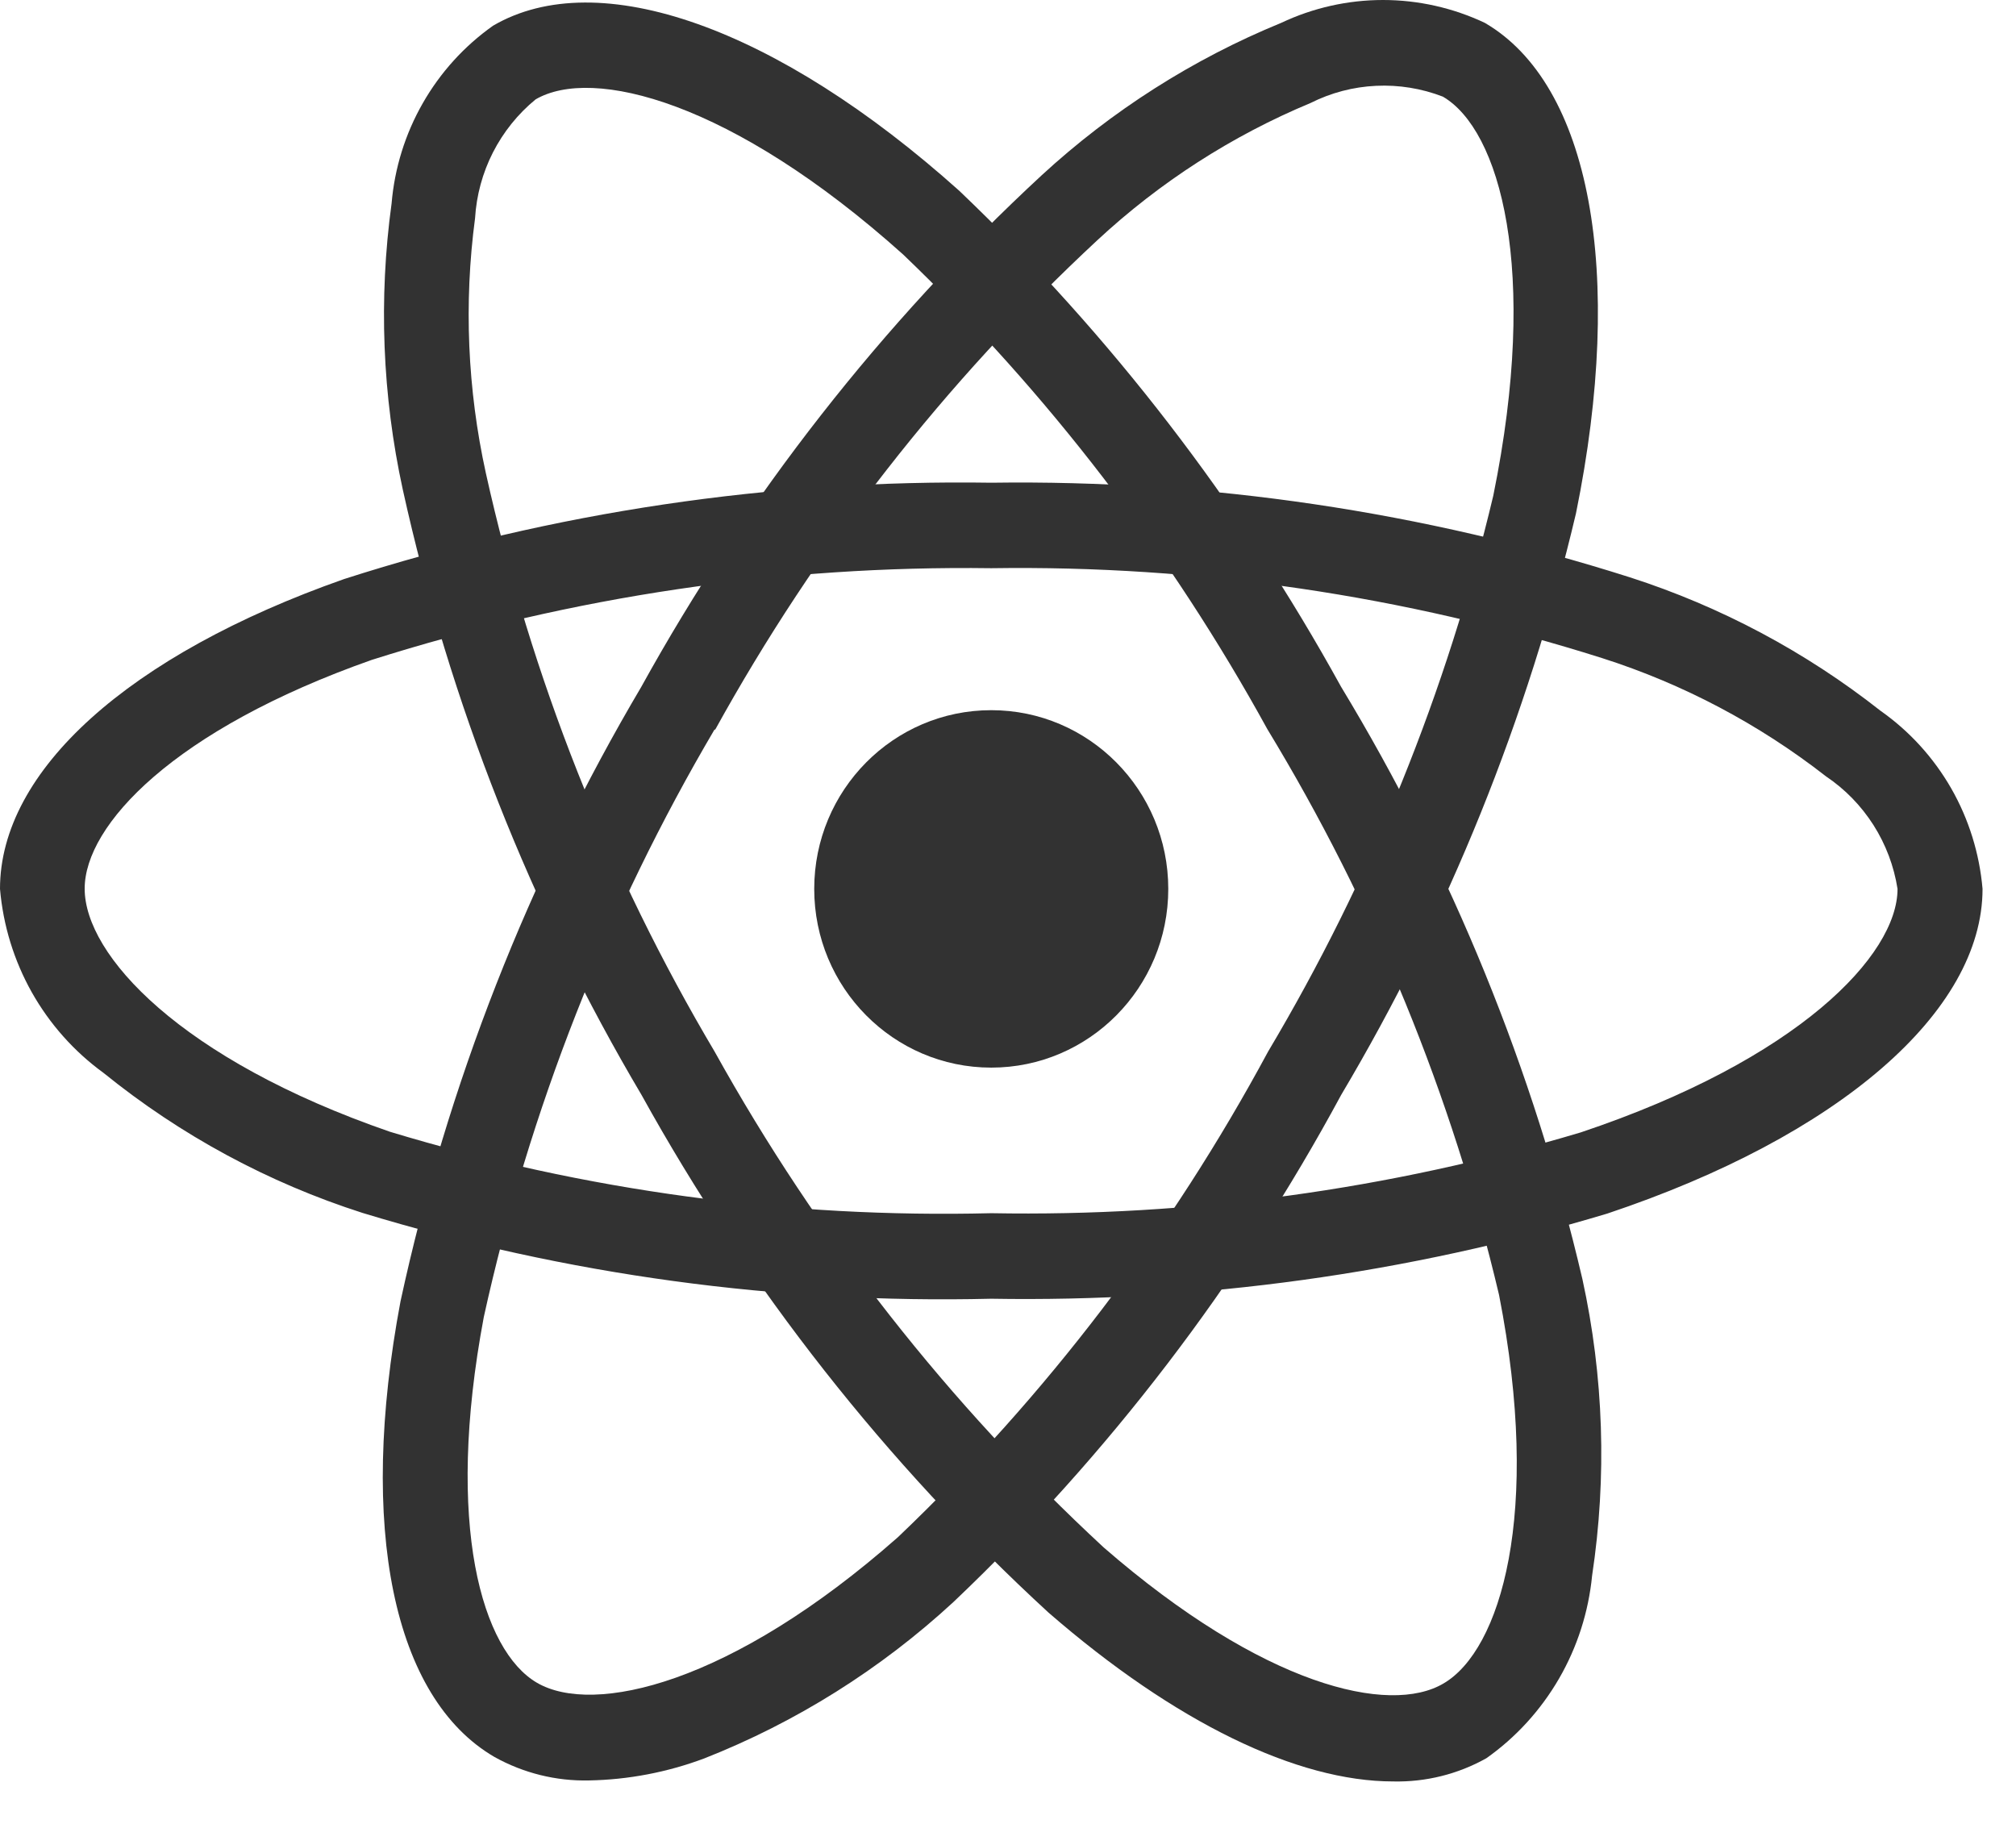
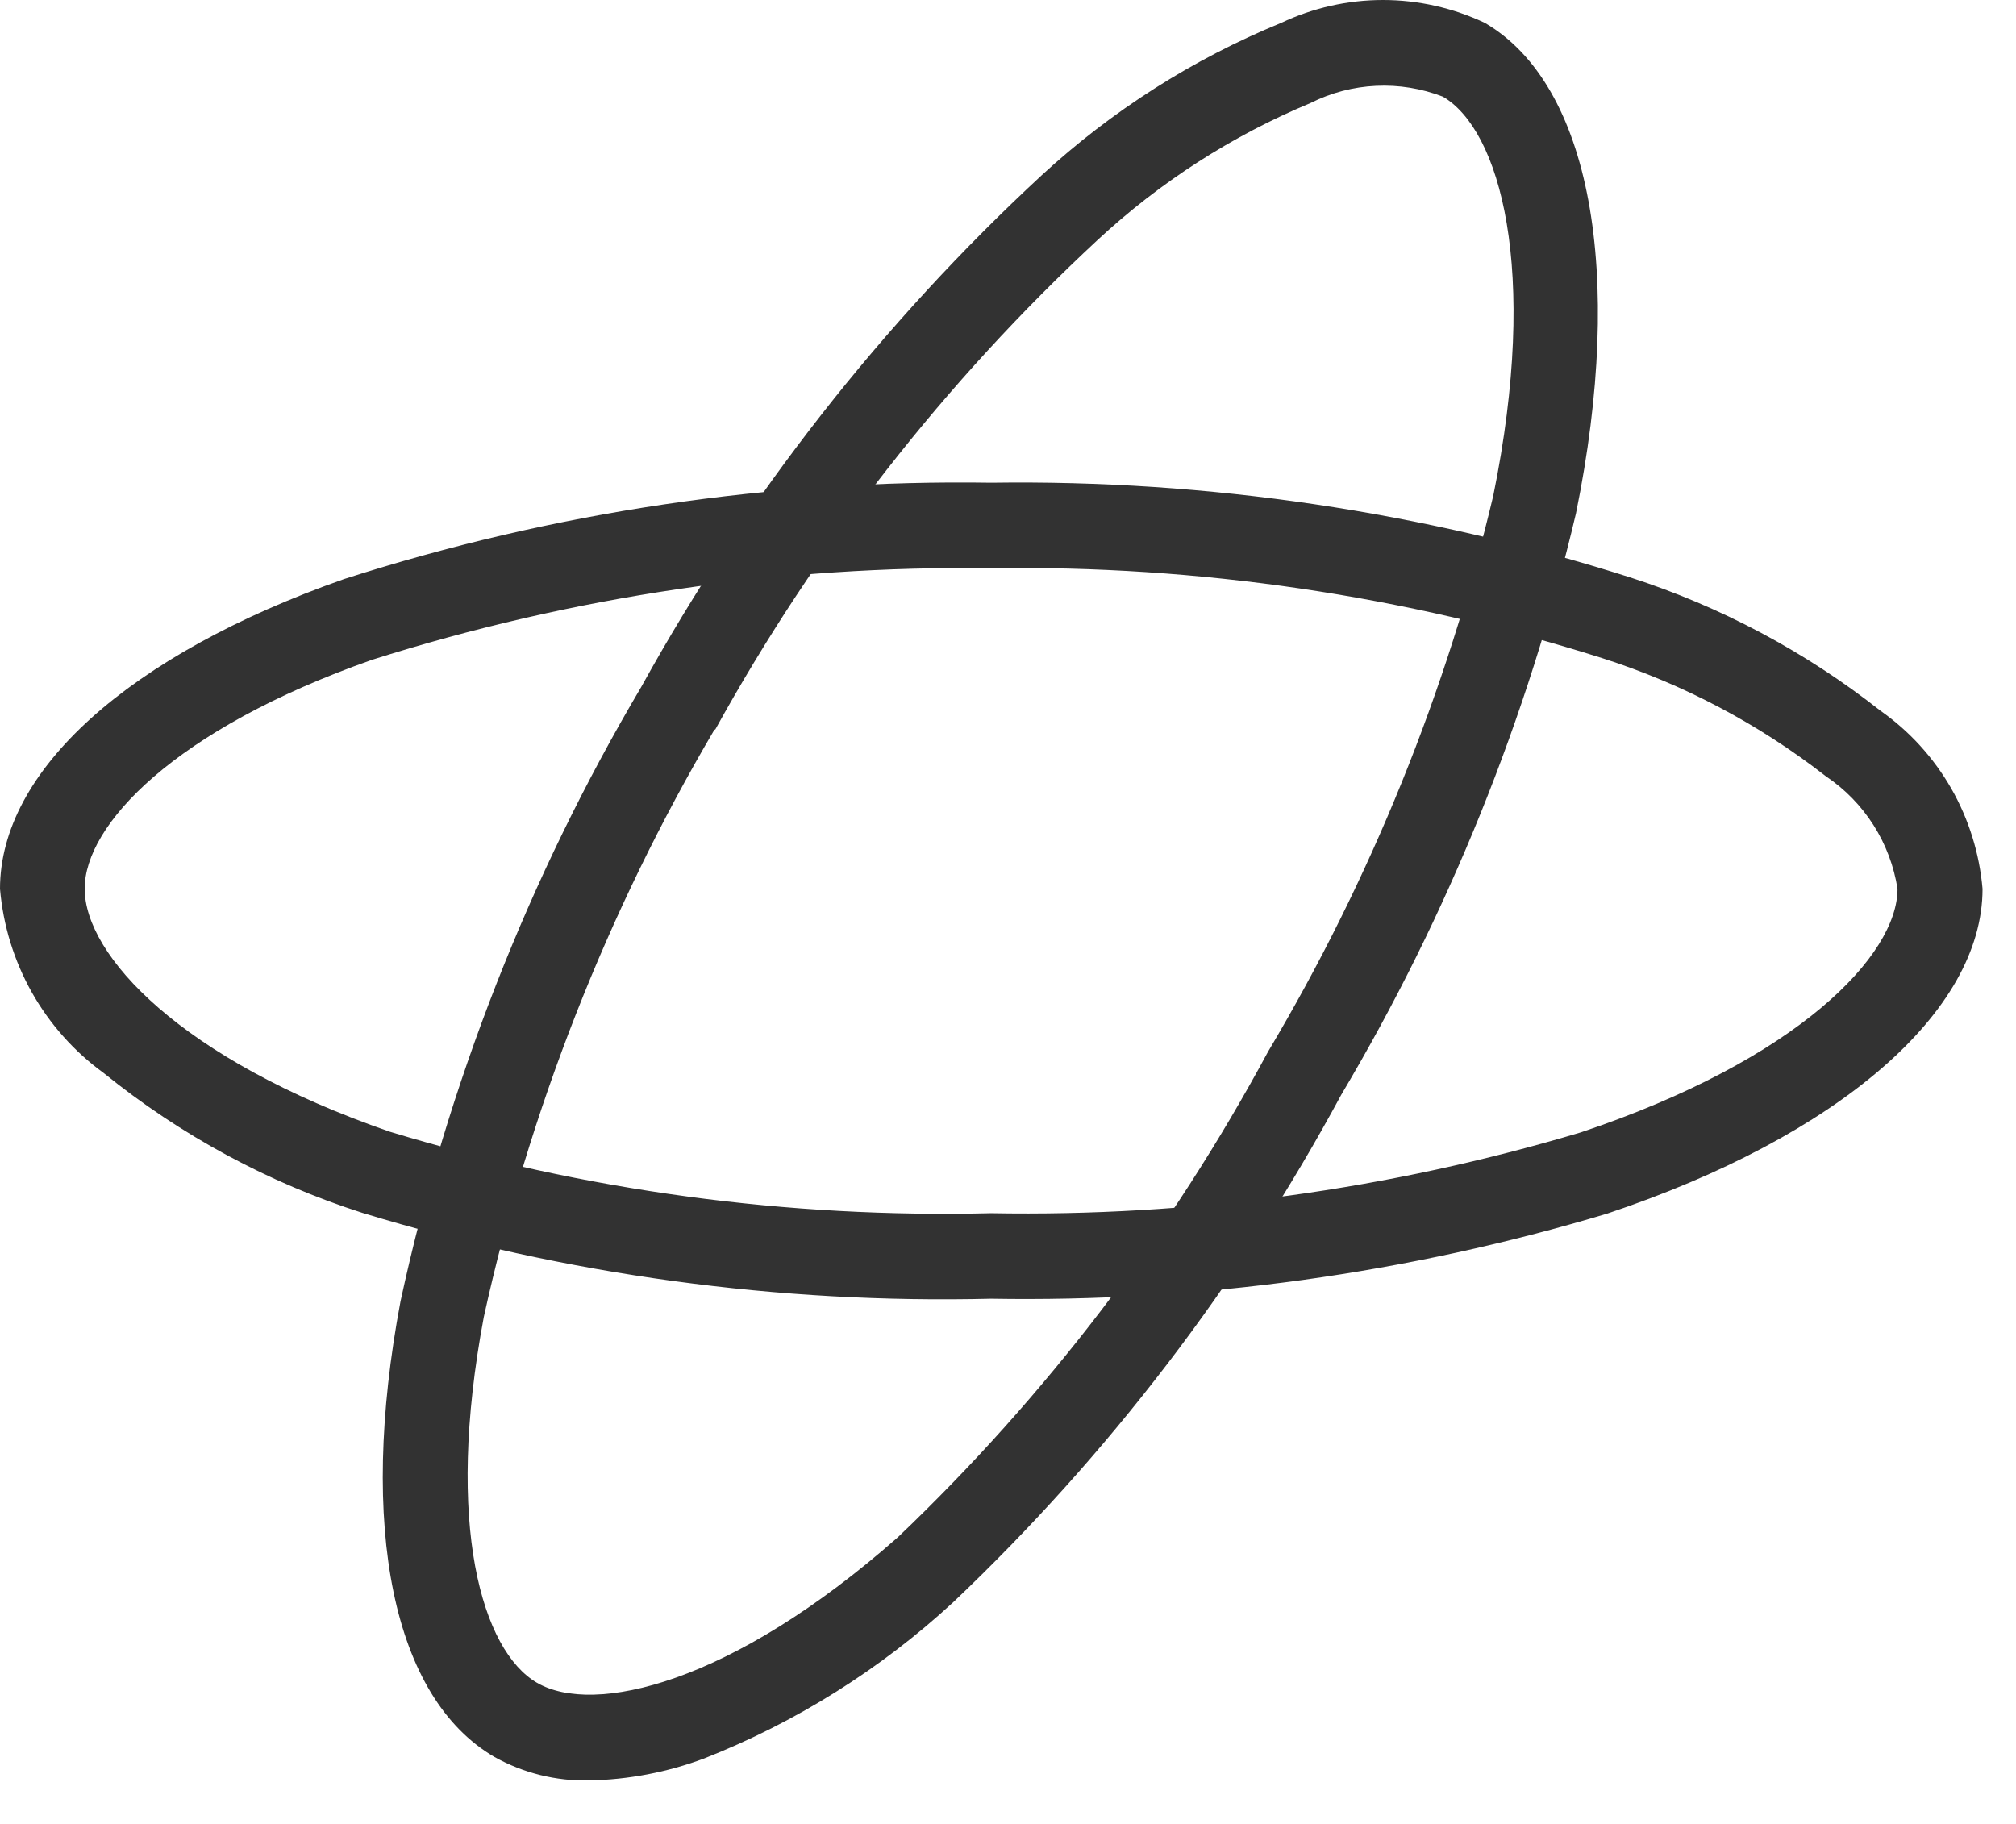
<svg xmlns="http://www.w3.org/2000/svg" width="42" height="38" viewBox="0 0 42 38" fill="none">
-   <path d="M20.651 22.243C22.688 22.243 24.339 20.576 24.339 18.52C24.339 16.463 22.688 14.796 20.651 14.796C18.614 14.796 16.963 16.463 16.963 18.52C16.963 20.576 18.614 22.243 20.651 22.243Z" fill="#323232" />
  <path d="M20.651 27.058C16.219 27.166 11.797 26.563 7.552 25.27C5.592 24.642 3.763 23.654 2.158 22.354C1.546 21.909 1.036 21.337 0.663 20.675C0.291 20.013 0.065 19.278 0 18.519C0 16.057 2.679 13.644 7.166 12.065C11.524 10.665 16.078 9.987 20.651 10.057C25.163 9.993 29.656 10.659 33.959 12.029C35.848 12.637 37.615 13.578 39.178 14.809C39.78 15.232 40.282 15.784 40.65 16.425C41.017 17.066 41.239 17.781 41.303 18.519C41.303 21.078 38.308 23.672 33.485 25.284C29.322 26.534 24.994 27.132 20.651 27.058ZM20.651 11.838C16.276 11.779 11.92 12.424 7.746 13.748C3.615 15.203 1.764 17.193 1.764 18.515C1.764 19.897 3.754 22.07 8.123 23.579C12.184 24.81 16.413 25.382 20.651 25.276C24.806 25.351 28.947 24.784 32.931 23.593C37.467 22.075 39.532 19.899 39.532 18.519C39.458 18.046 39.287 17.593 39.031 17.19C38.774 16.787 38.438 16.441 38.043 16.176C36.644 15.084 35.065 14.25 33.38 13.712C29.263 12.407 24.966 11.774 20.651 11.838Z" fill="#323232" />
  <path d="M12.272 37.094C11.584 37.11 10.904 36.941 10.301 36.605C8.189 35.375 7.457 31.827 8.344 27.112C9.321 22.6 11.015 18.277 13.359 14.312C15.558 10.333 18.373 6.735 21.698 3.655C23.163 2.306 24.853 1.23 26.69 0.477C27.354 0.163 28.079 0 28.812 0C29.546 0 30.271 0.163 30.935 0.477C33.131 1.756 33.858 5.67 32.833 10.695C31.826 14.962 30.176 19.048 27.942 22.81C25.82 26.742 23.094 30.308 19.864 33.376C18.346 34.777 16.584 35.883 14.668 36.637C13.9 36.924 13.09 37.079 12.272 37.094ZM14.887 15.197C12.651 18.994 11.028 23.127 10.079 27.44C9.263 31.782 10.046 34.393 11.185 35.058C12.365 35.748 15.23 35.094 18.708 32.025C21.791 29.086 24.393 25.672 26.418 21.91C28.558 18.314 30.141 14.407 31.11 10.327C32.075 5.597 31.242 2.701 30.059 2.013C29.615 1.842 29.142 1.765 28.667 1.788C28.193 1.81 27.729 1.932 27.303 2.146C25.668 2.827 24.165 3.794 22.863 5.003C19.687 7.954 16.998 11.398 14.898 15.205L14.887 15.197Z" fill="#323232" />
-   <path d="M29.026 37.115C27.027 37.115 24.488 35.893 21.845 33.598C18.462 30.489 15.599 26.849 13.368 22.817C11.053 18.906 9.373 14.646 8.391 10.198C7.965 8.242 7.886 6.224 8.158 4.24C8.22 3.504 8.442 2.79 8.808 2.15C9.173 1.51 9.673 0.959 10.273 0.535C12.466 -0.747 16.188 0.571 19.986 3.976C23.144 6.988 25.825 10.472 27.937 14.305C30.25 18.125 31.948 22.292 32.967 26.65C33.411 28.678 33.48 30.772 33.169 32.826C33.095 33.583 32.86 34.316 32.48 34.972C32.099 35.629 31.583 36.196 30.965 36.632C30.373 36.964 29.703 37.13 29.026 37.115ZM14.894 21.92C17.035 25.773 19.77 29.257 22.996 32.242C26.313 35.124 28.945 35.744 30.076 35.072C31.256 34.38 32.126 31.552 31.23 26.978C30.247 22.817 28.619 18.84 26.404 15.193C24.389 11.524 21.83 8.189 18.815 5.302C15.24 2.096 12.339 1.38 11.158 2.071C10.79 2.373 10.488 2.749 10.27 3.175C10.053 3.601 9.926 4.068 9.897 4.547C9.662 6.316 9.739 8.114 10.122 9.857C11.067 14.11 12.678 18.184 14.896 21.923L14.894 21.92Z" fill="#323232" />
</svg>